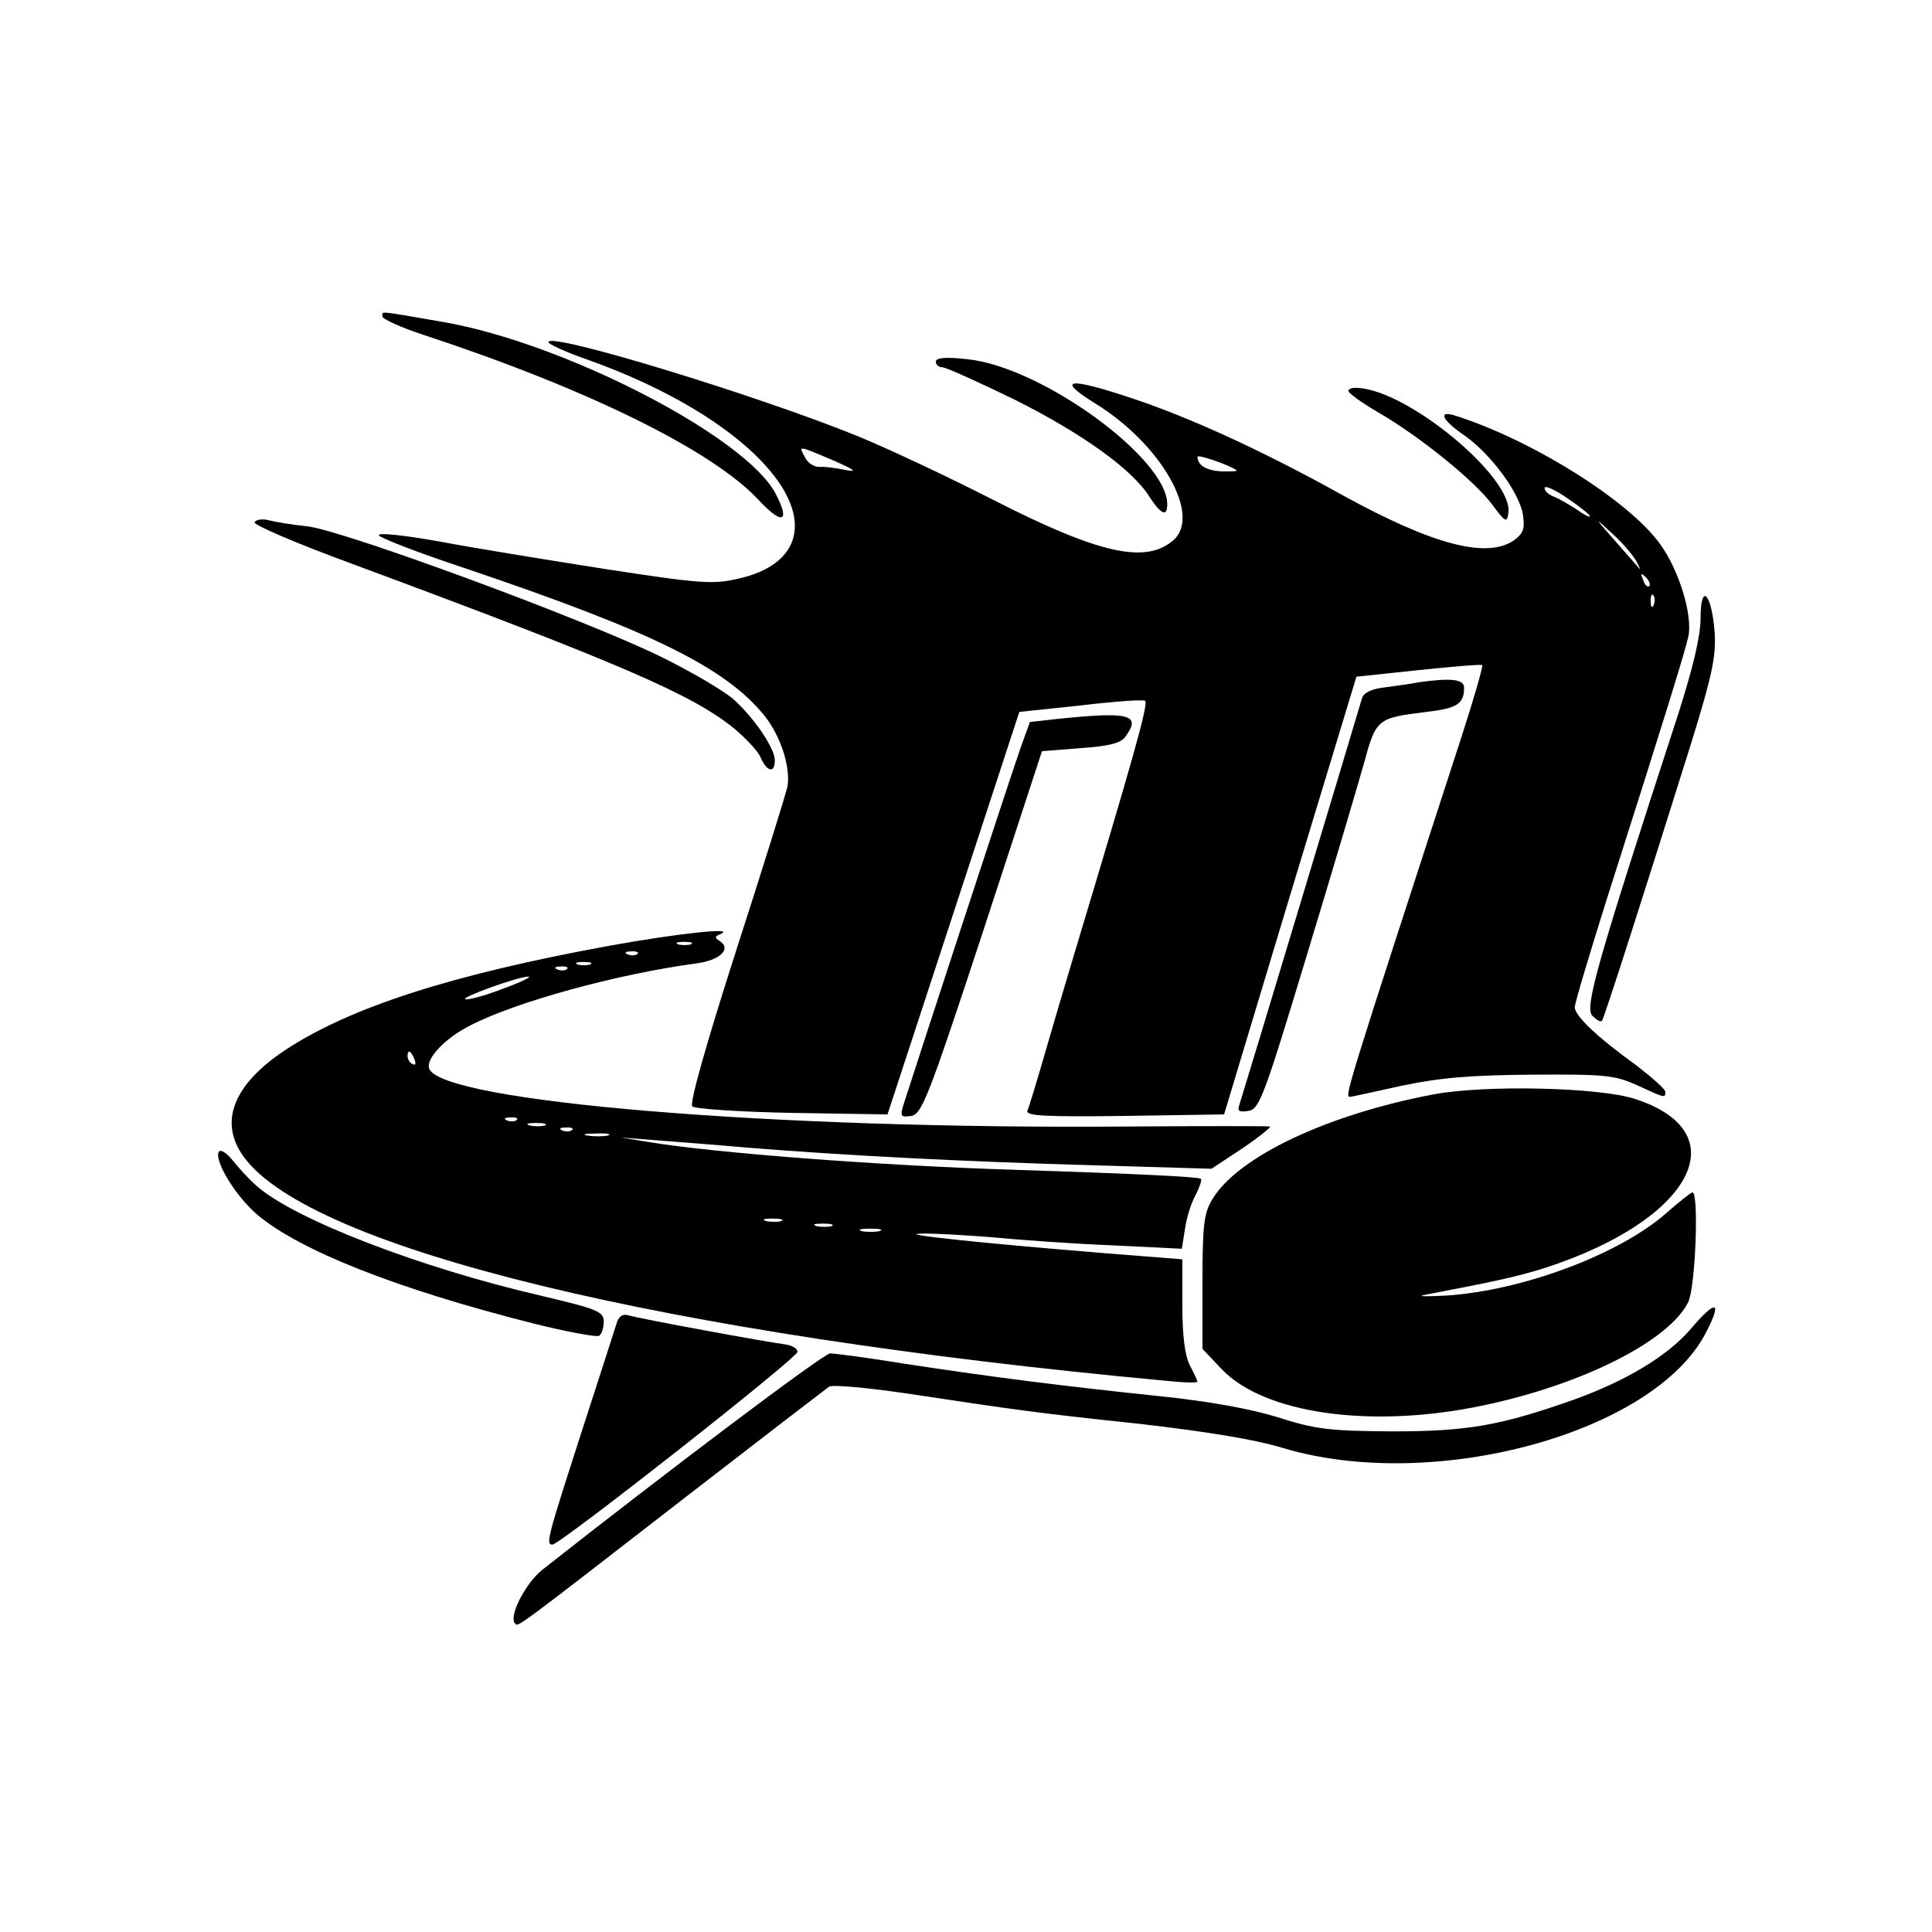
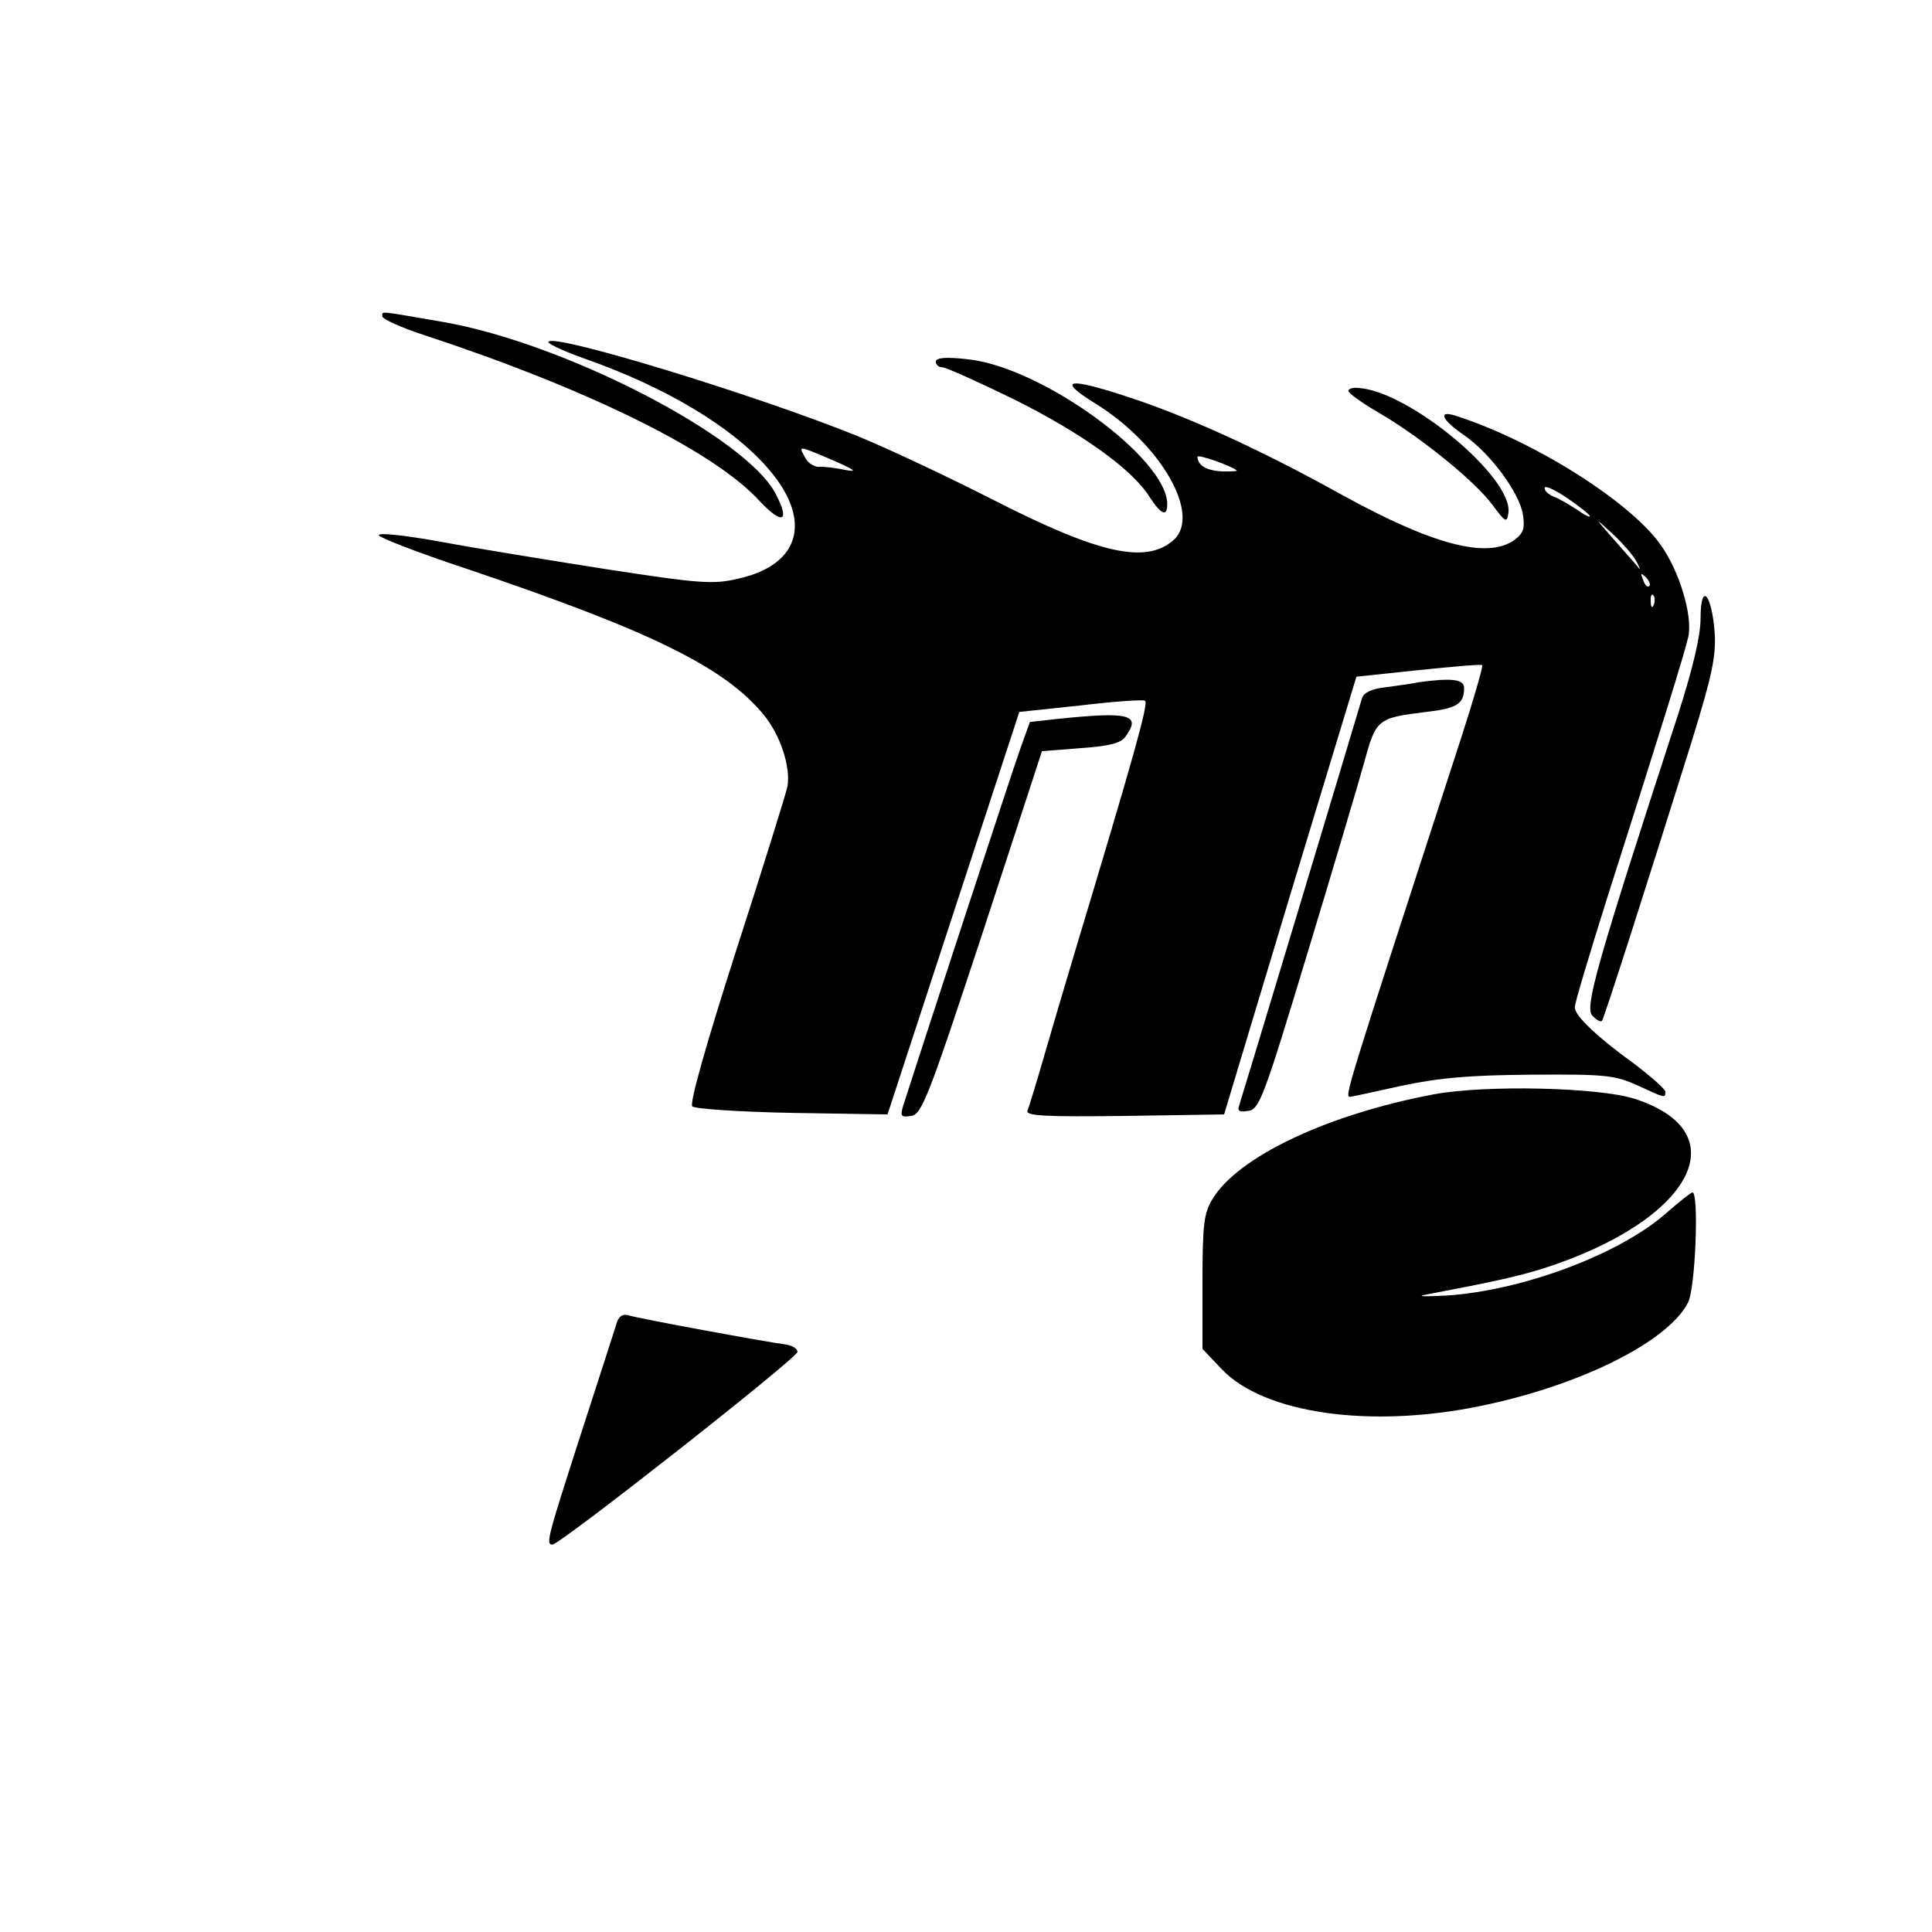
<svg xmlns="http://www.w3.org/2000/svg" version="1.0" width="384" height="384" viewBox="0 0 384 384" preserveAspectRatio="xMidYMid meet">
  <g transform="translate(0,384) scale(0.1,-0.1)" fill="#000000" stroke="none">
    <path d="M760 3211 c0 -5 37 -22 83 -37 325 -107 575 -230 666 -329 46 -49 62 -43 33 13 -58 113 -419 300 -661 342 -133 23 -121 22 -121 11z" />
    <path d="M1090 3160 c0 -4 35 -20 78 -35 155 -55 284 -132 355 -212 93 -104 70 -195 -55 -223 -51 -12 -76 -10 -265 19 -114 18 -263 42 -331 55 -68 12 -121 18 -119 12 2 -5 79 -35 173 -66 367 -124 515 -196 593 -292 33 -41 53 -104 46 -142 -4 -17 -50 -165 -103 -329 -59 -184 -92 -301 -86 -306 5 -5 94 -11 199 -13 l189 -3 131 400 131 400 123 13 c67 8 125 12 127 9 7 -6 -24 -115 -139 -497 -19 -63 -47 -158 -62 -210 -15 -52 -30 -101 -33 -108 -3 -10 37 -12 194 -10 l197 3 131 435 132 435 123 13 c67 7 125 12 127 10 2 -2 -16 -65 -40 -139 -236 -726 -234 -719 -222 -719 2 0 48 10 102 22 77 16 135 21 259 22 146 1 164 -1 209 -21 56 -26 56 -26 56 -13 0 5 -26 28 -57 52 -79 57 -123 99 -123 116 0 8 29 105 64 216 112 351 155 490 162 522 8 43 -19 131 -56 182 -62 87 -256 208 -408 256 -35 11 -26 -9 18 -39 52 -36 110 -114 117 -158 4 -28 1 -37 -18 -51 -54 -37 -161 -9 -341 90 -160 89 -305 155 -420 193 -126 42 -150 38 -71 -11 130 -80 211 -221 156 -271 -55 -49 -148 -28 -358 79 -88 45 -209 102 -270 127 -202 82 -615 208 -615 187z m566 -235 c43 -19 50 -24 24 -19 -19 4 -43 7 -52 6 -10 0 -23 8 -28 19 -13 24 -15 24 56 -6z m802 -20 c2 -2 -12 -2 -30 -2 -31 2 -47 12 -48 29 0 6 68 -18 78 -27z m702 -91 c0 -3 -12 3 -27 14 -16 10 -36 22 -45 25 -10 4 -18 11 -18 17 0 6 20 -3 45 -20 25 -17 45 -33 45 -36z m92 -89 c6 -11 9 -18 6 -15 -2 3 -24 28 -48 55 -42 48 -42 48 -6 15 21 -19 42 -44 48 -55z m26 -50 c-3 -3 -9 2 -12 12 -6 14 -5 15 5 6 7 -7 10 -15 7 -18z m9 -37 c-3 -8 -6 -5 -6 6 -1 11 2 17 5 13 3 -3 4 -12 1 -19z" />
    <path d="M1860 3121 c0 -6 6 -11 13 -11 7 0 71 -29 143 -64 134 -67 235 -139 269 -194 23 -35 35 -40 35 -14 0 91 -250 273 -397 288 -44 5 -63 3 -63 -5z" />
    <path d="M2680 3063 c1 -5 27 -24 60 -43 84 -49 191 -136 226 -183 26 -35 29 -37 32 -17 11 70 -200 245 -300 249 -10 1 -18 -2 -18 -6z" />
-     <path d="M506 2802 c-3 -5 83 -42 192 -82 534 -198 677 -260 760 -327 24 -20 49 -46 54 -59 13 -29 28 -31 28 -5 0 23 -39 82 -82 121 -18 16 -82 54 -143 84 -150 74 -636 253 -705 260 -30 3 -65 9 -76 12 -12 3 -24 2 -28 -4z" />
    <path d="M3380 2611 c0 -35 -15 -98 -44 -189 -163 -500 -187 -585 -171 -601 8 -8 16 -13 19 -10 4 4 85 257 178 554 41 133 49 170 46 218 -6 78 -28 101 -28 28z" />
    <path d="M2820 2484 c-14 -3 -44 -7 -66 -10 -28 -3 -44 -11 -47 -22 -25 -85 -240 -798 -244 -809 -4 -11 0 -14 18 -11 22 3 31 27 116 308 51 168 102 340 114 383 24 88 26 90 124 102 61 7 75 16 75 48 0 17 -25 20 -90 11z" />
    <path d="M2101 2411 l-54 -6 -18 -50 c-16 -44 -215 -653 -234 -713 -6 -21 -4 -23 16 -20 21 3 34 36 142 364 l118 361 77 6 c57 4 80 10 89 23 32 44 8 50 -136 35z" />
-     <path d="M1210 1960 c-312 -57 -514 -122 -643 -207 -104 -69 -133 -144 -82 -213 134 -182 836 -352 1828 -444 37 -4 67 -5 67 -2 0 2 -7 17 -15 32 -10 20 -15 59 -15 120 l0 91 -152 12 c-246 20 -417 38 -368 39 25 1 88 -3 140 -7 52 -5 159 -13 237 -16 l142 -7 6 38 c3 22 12 52 21 68 8 16 13 30 11 33 -5 4 -125 10 -372 18 -261 8 -591 33 -725 55 l-55 9 65 -5 c36 -3 119 -9 185 -15 199 -16 437 -28 686 -35 l237 -7 62 41 c34 23 58 43 54 43 -5 1 -130 1 -279 0 -711 -6 -1366 49 -1392 115 -7 20 32 61 82 86 91 47 292 102 448 123 48 6 72 29 47 45 -10 6 -9 9 1 13 37 15 -83 2 -221 -23z m163 3 c-7 -2 -19 -2 -25 0 -7 3 -2 5 12 5 14 0 19 -2 13 -5z m-106 -19 c-3 -3 -12 -4 -19 -1 -8 3 -5 6 6 6 11 1 17 -2 13 -5z m-94 -21 c-7 -2 -19 -2 -25 0 -7 3 -2 5 12 5 14 0 19 -2 13 -5z m-46 -9 c-3 -3 -12 -4 -19 -1 -8 3 -5 6 6 6 11 1 17 -2 13 -5z m-127 -39 c-36 -14 -69 -23 -75 -21 -11 3 102 44 125 45 8 0 -14 -11 -50 -24z m-176 -141 c3 -8 2 -12 -4 -9 -6 3 -10 10 -10 16 0 14 7 11 14 -7z m203 -120 c-3 -3 -12 -4 -19 -1 -8 3 -5 6 6 6 11 1 17 -2 13 -5z m56 -11 c-7 -2 -21 -2 -30 0 -10 3 -4 5 12 5 17 0 24 -2 18 -5z m54 -9 c-3 -3 -12 -4 -19 -1 -8 3 -5 6 6 6 11 1 17 -2 13 -5z m71 -11 c-10 -2 -28 -2 -40 0 -13 2 -5 4 17 4 22 1 32 -1 23 -4z m345 -170 c-7 -2 -21 -2 -30 0 -10 3 -4 5 12 5 17 0 24 -2 18 -5z m100 -10 c-7 -2 -21 -2 -30 0 -10 3 -4 5 12 5 17 0 24 -2 18 -5z m95 -10 c-10 -2 -26 -2 -35 0 -10 3 -2 5 17 5 19 0 27 -2 18 -5z" />
    <path d="M2850 1665 c-212 -40 -389 -124 -440 -208 -17 -28 -20 -50 -20 -165 l0 -133 38 -40 c84 -89 297 -119 517 -73 198 41 371 128 410 205 15 28 22 219 9 219 -3 0 -27 -19 -52 -41 -93 -82 -285 -154 -437 -164 -38 -2 -59 -2 -45 1 147 28 186 37 238 53 295 95 389 270 181 337 -72 23 -296 28 -399 9z" />
-     <path d="M435 1551 c-10 -17 32 -87 76 -125 84 -71 275 -147 547 -216 68 -17 127 -28 133 -25 5 4 9 16 9 28 0 20 -12 25 -122 51 -243 56 -494 153 -568 219 -14 12 -35 35 -47 50 -12 15 -24 23 -28 18z" />
-     <path d="M3359 1197 c-46 -53 -128 -102 -231 -139 -147 -52 -212 -63 -363 -63 -123 1 -150 4 -225 28 -55 17 -138 32 -235 42 -183 19 -327 37 -504 64 -74 12 -141 21 -151 21 -13 0 -331 -240 -572 -430 -34 -27 -68 -94 -54 -107 6 -7 -1 -12 346 257 146 113 271 209 278 214 7 4 74 -2 150 -13 226 -34 259 -39 467 -61 130 -15 230 -31 285 -48 300 -90 739 30 841 230 33 64 20 66 -32 5z" />
    <path d="M1225 1208 c-4 -13 -36 -112 -71 -220 -65 -202 -70 -218 -56 -218 15 0 487 371 487 383 0 7 -11 13 -25 15 -33 4 -290 51 -312 58 -11 3 -19 -3 -23 -18z" />
  </g>
</svg>